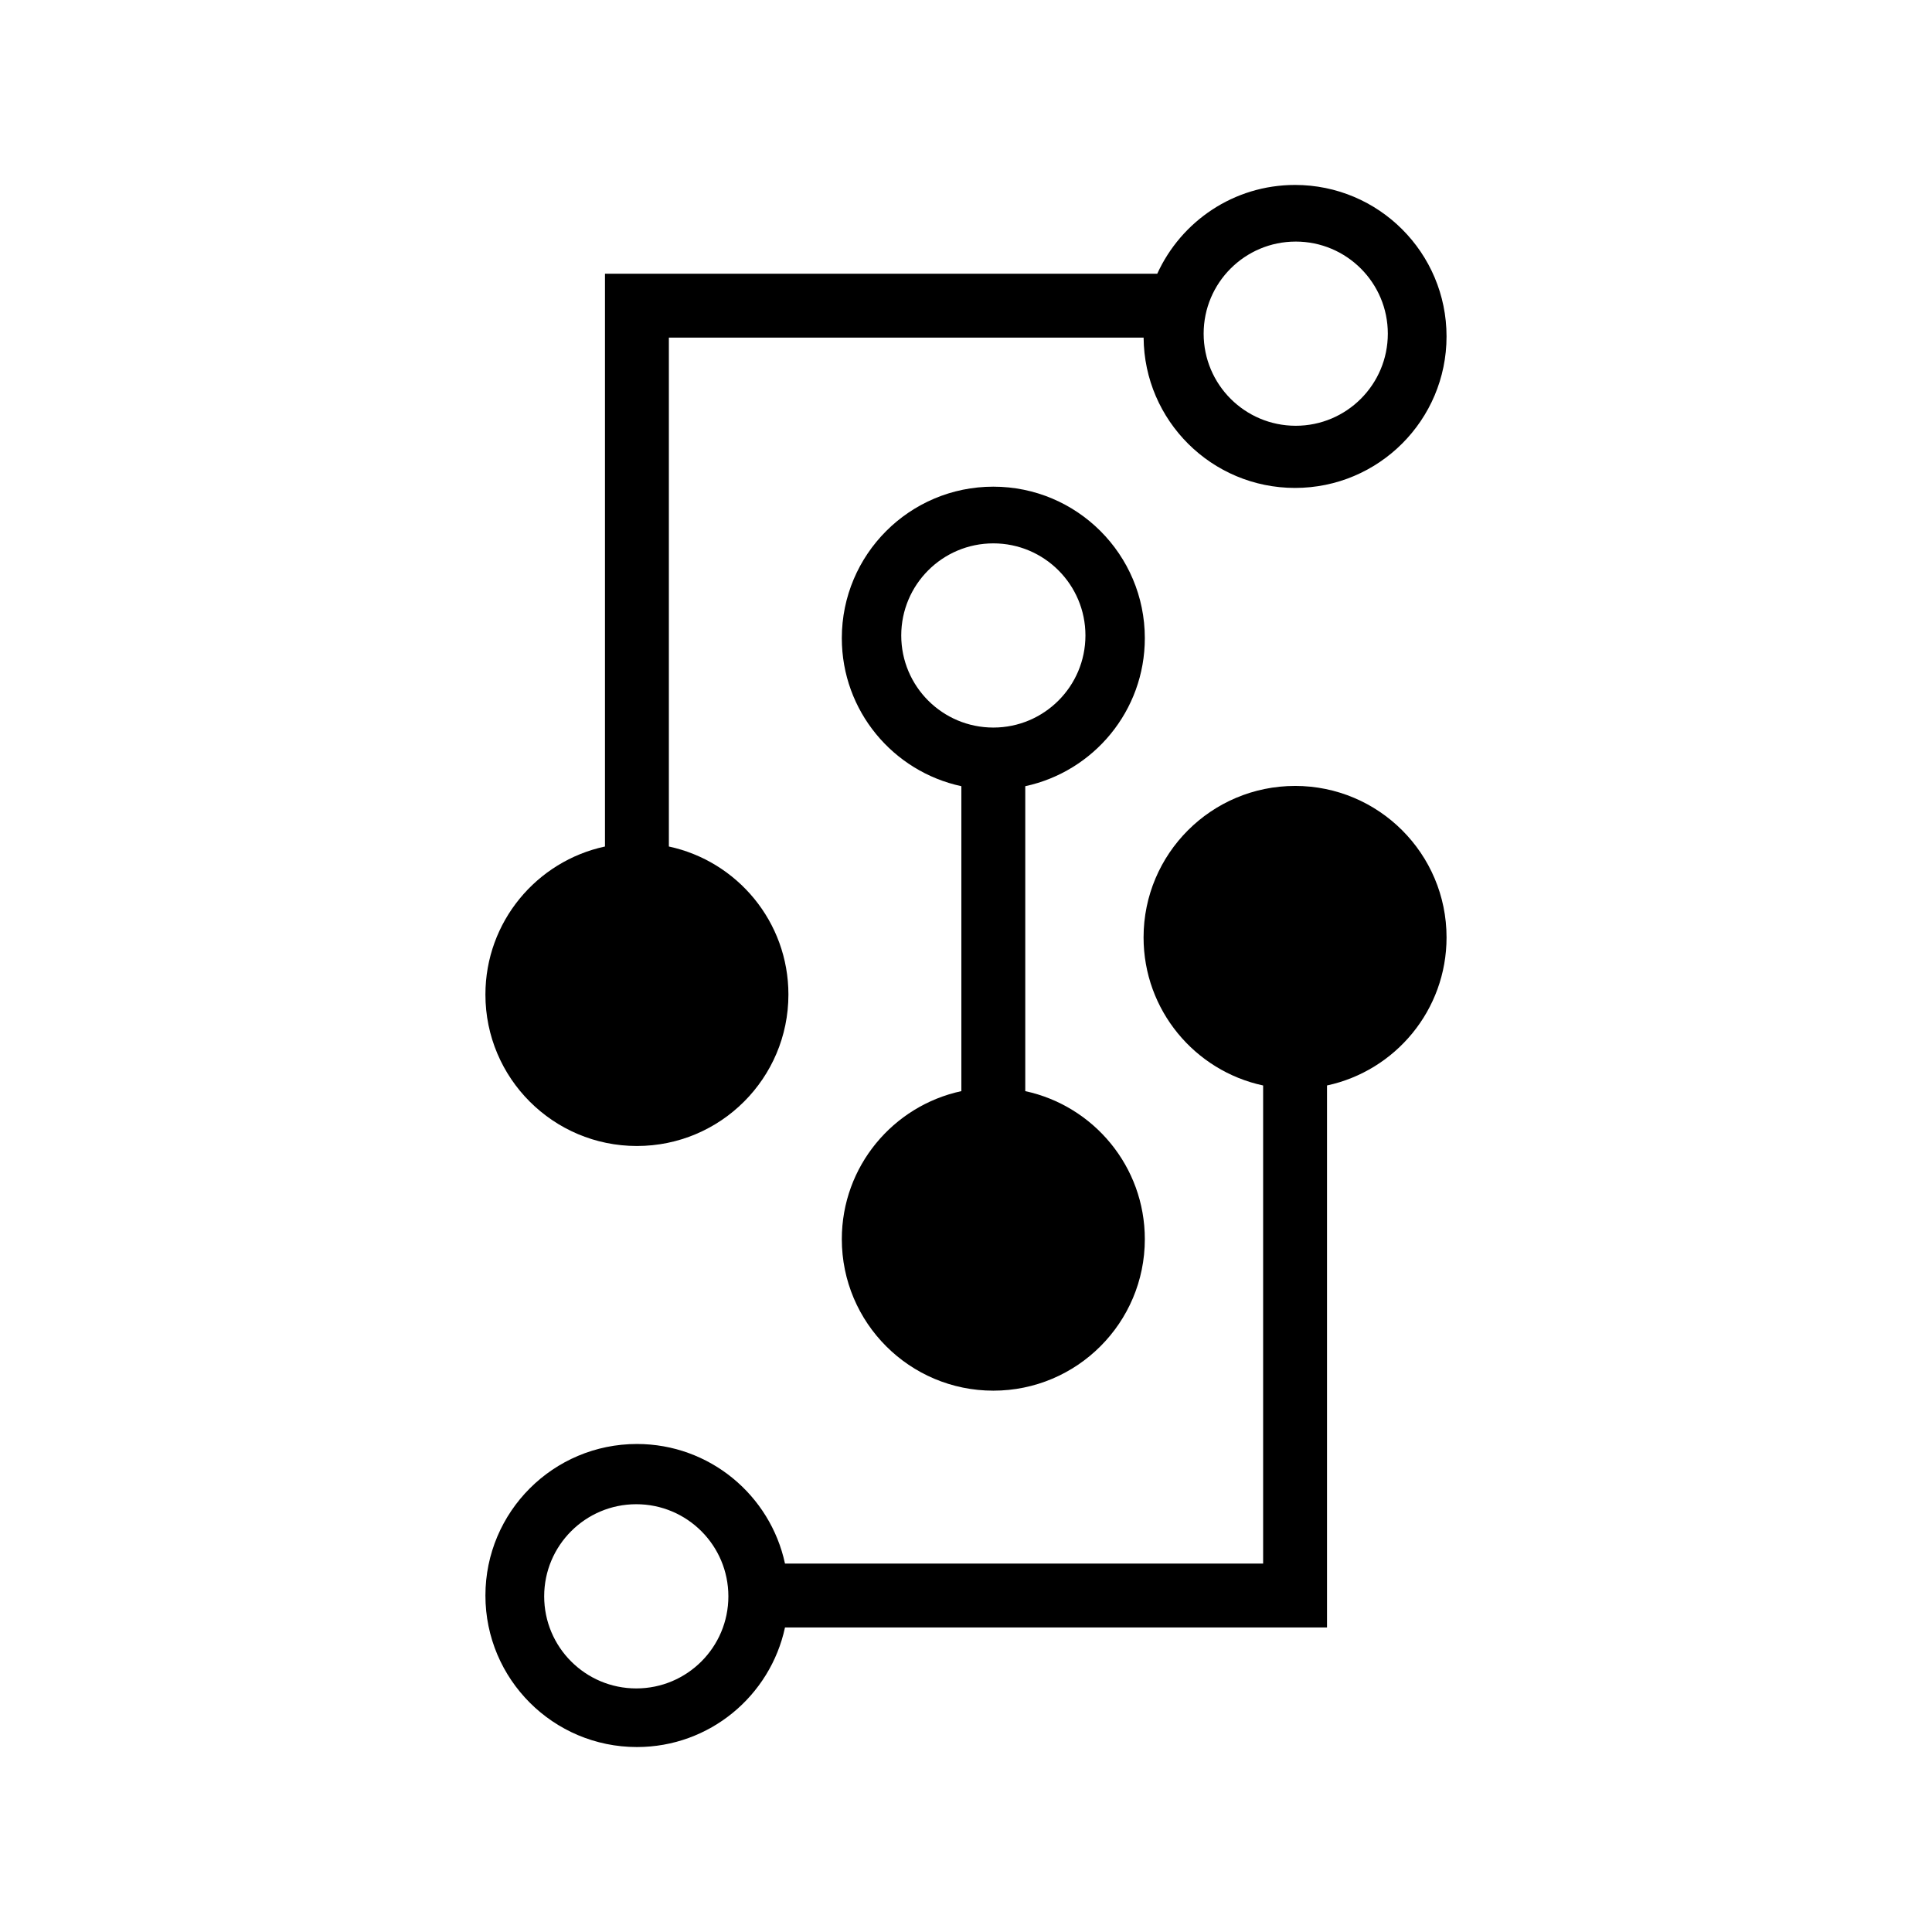
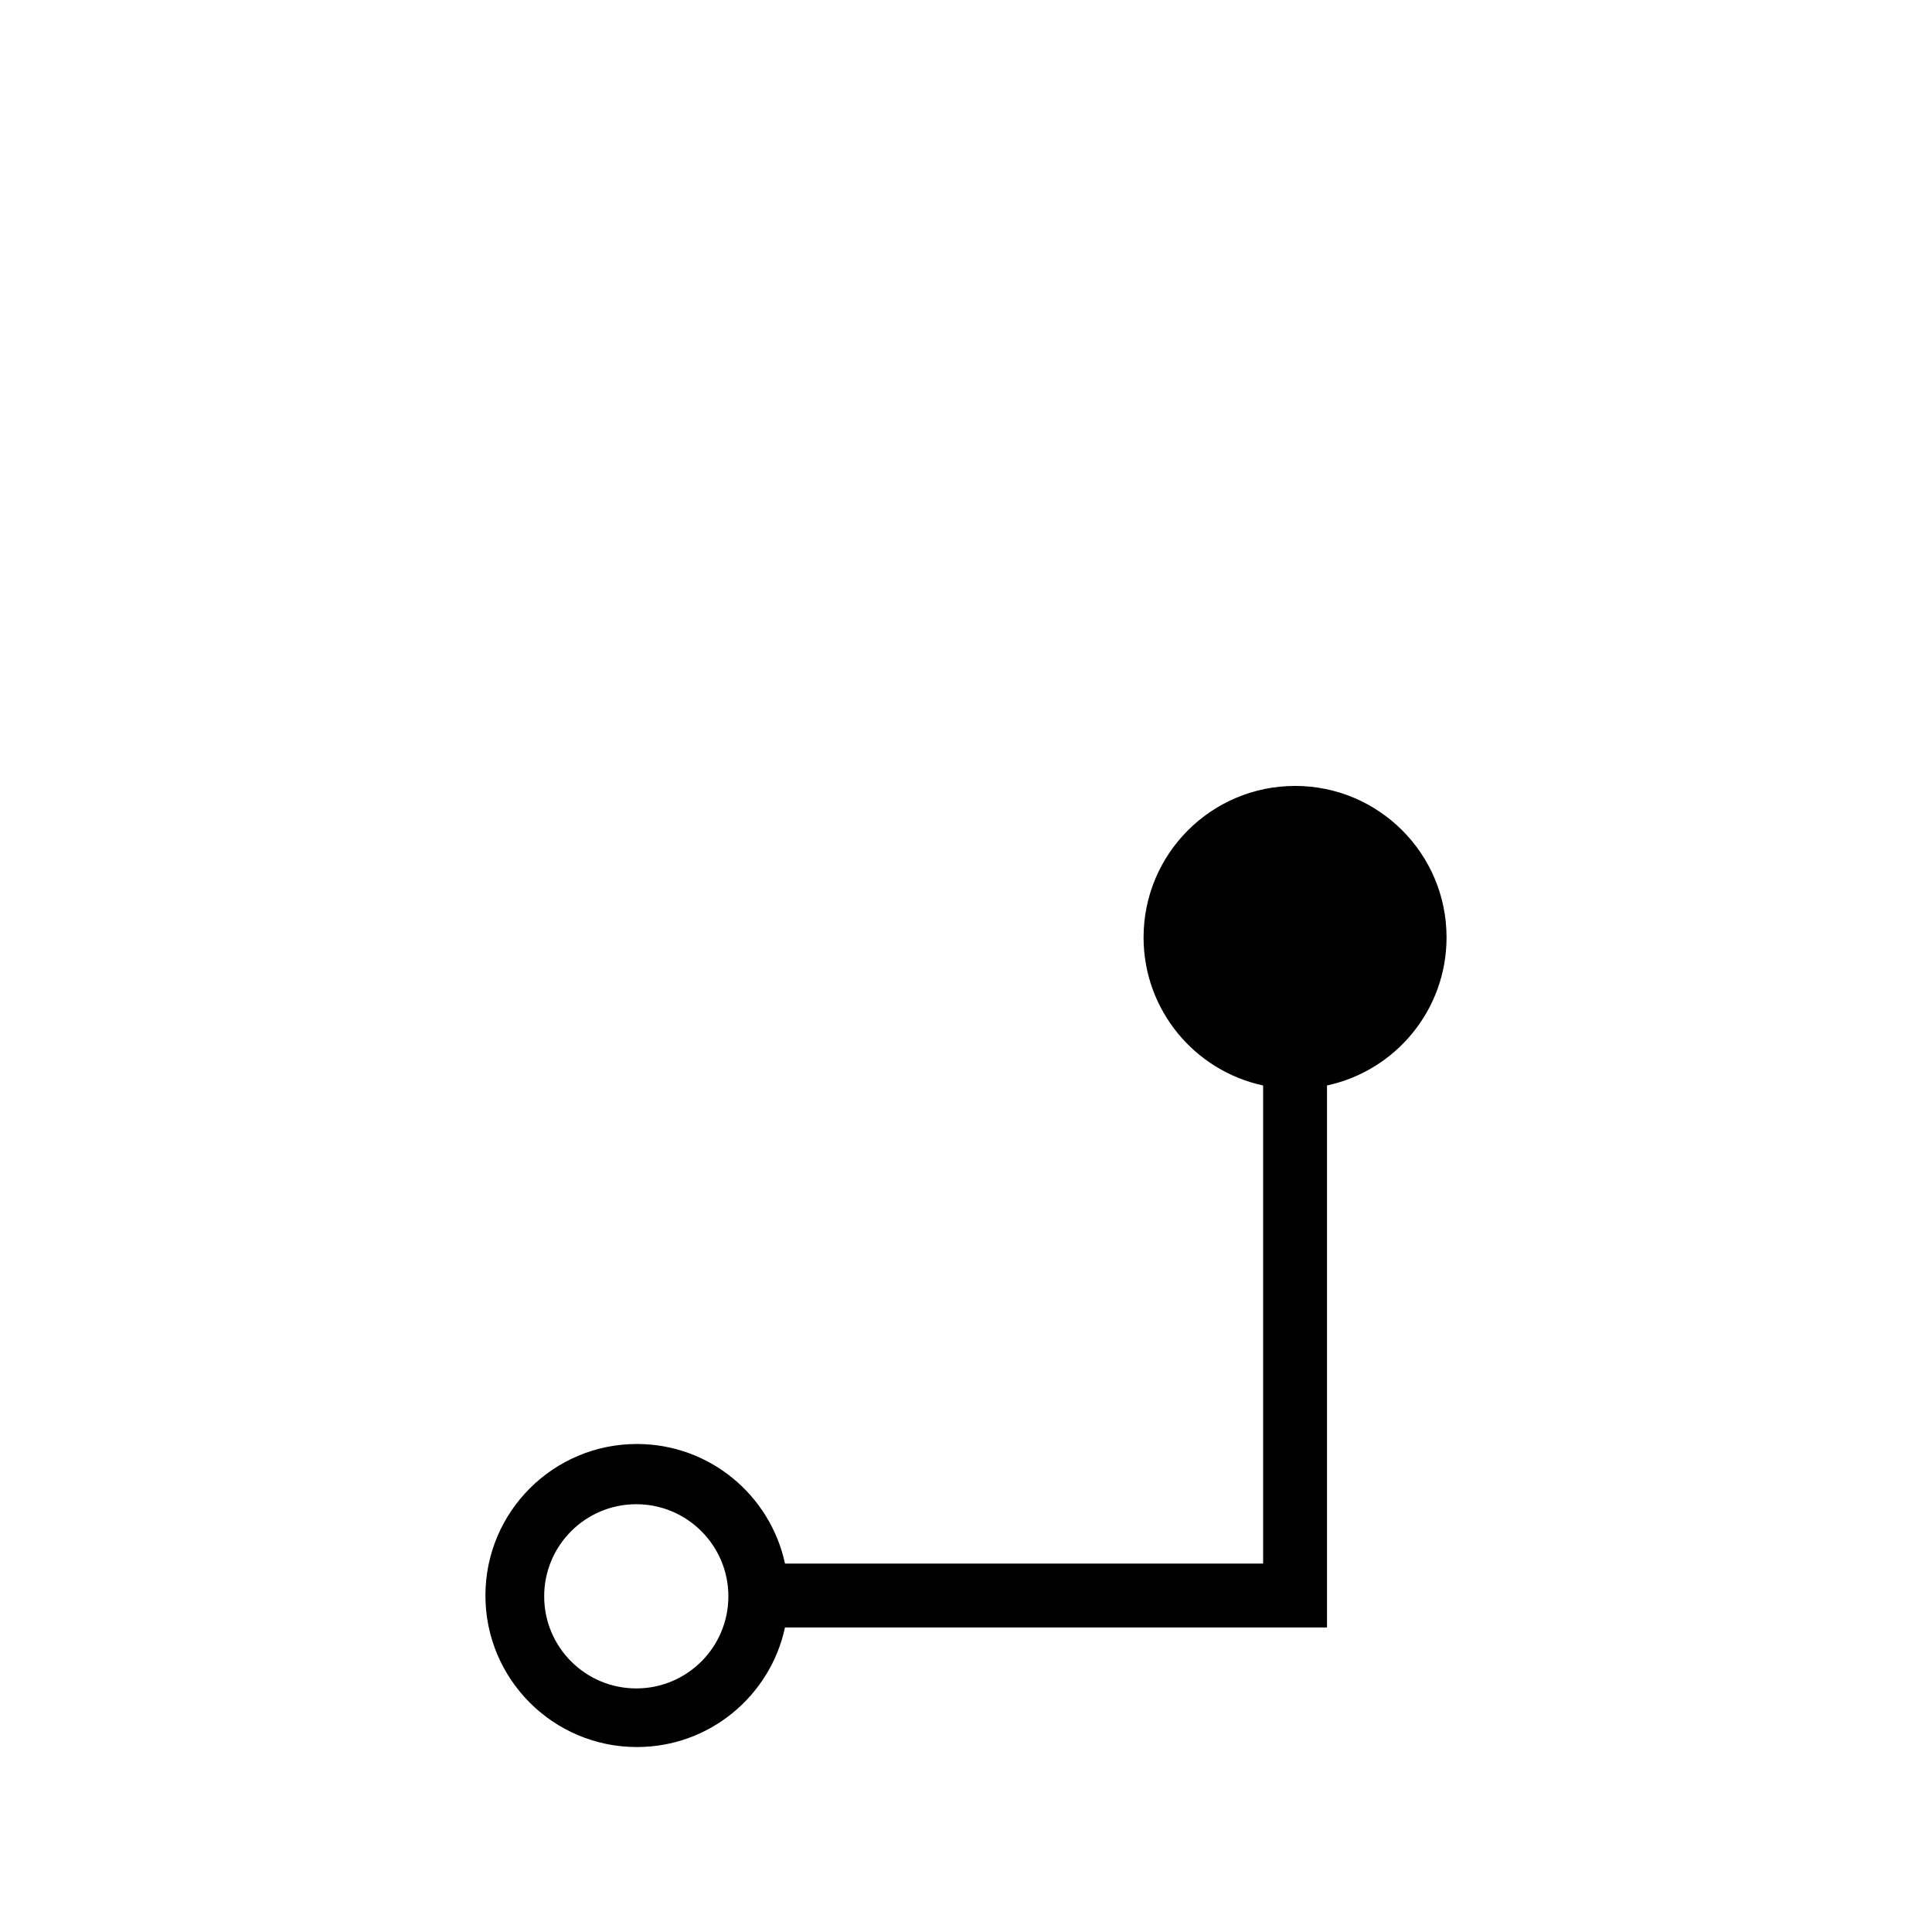
<svg xmlns="http://www.w3.org/2000/svg" fill="#000000" width="800px" height="800px" version="1.1" viewBox="144 144 512 512">
  <g>
-     <path d="m447.39 313.12c0-22.172-17.977-40.148-40.152-40.148-22.168 0-40.148 17.973-40.148 40.148 0 19.266 13.578 35.344 31.68 39.23v80.812c-18.102 3.891-31.68 19.965-31.68 39.227 0 22.168 17.977 40.152 40.148 40.152s40.152-17.98 40.152-40.152c0-19.262-13.578-35.336-31.684-39.227v-80.812c18.105-3.887 31.684-19.965 31.684-39.23zm-40.145 23.691c-13.48 0-24.406-10.922-24.406-24.406 0-13.477 10.922-24.406 24.406-24.406 13.473 0 24.406 10.926 24.406 24.406-0.004 13.48-10.938 24.406-24.406 24.406z" />
    <path d="m487.21 352.28c-22.176 0-40.152 17.977-40.152 40.145 0 19.27 13.578 35.355 31.684 39.238v126.7h-126.71c-3.891-18.105-19.973-31.691-39.238-31.691-22.172 0-40.152 17.98-40.152 40.16 0 22.168 17.977 40.152 40.152 40.152 19.266 0 35.348-13.582 39.238-31.684h143.64v-143.64c18.102-3.883 31.68-19.965 31.68-39.238 0-22.168-17.977-40.145-40.145-40.145zm-174.59 239.17c-13.477 0-24.406-10.926-24.406-24.406 0-13.477 10.926-24.41 24.406-24.41 13.477 0 24.406 10.934 24.406 24.41 0 13.48-10.93 24.406-24.406 24.406z" />
-     <path d="m312.79 447.7c22.172 0 40.148-17.965 40.148-40.137 0-19.266-13.574-35.348-31.68-39.23v-134.86h125.81c0.168 22.027 18.062 39.832 40.133 39.832 22.168 0 40.148-17.973 40.148-40.145 0-22.176-17.977-40.148-40.148-40.148-16.242 0-30.191 9.656-36.516 23.527l-146.36 0.004v151.79c-18.105 3.883-31.684 19.965-31.684 39.23-0.004 22.168 17.973 40.137 40.145 40.137zm174.59-239.68c13.477 0 24.406 10.926 24.406 24.406 0 13.477-10.926 24.406-24.406 24.406-13.477-0.004-24.402-10.93-24.402-24.41 0-13.477 10.926-24.402 24.402-24.402z" />
  </g>
</svg>